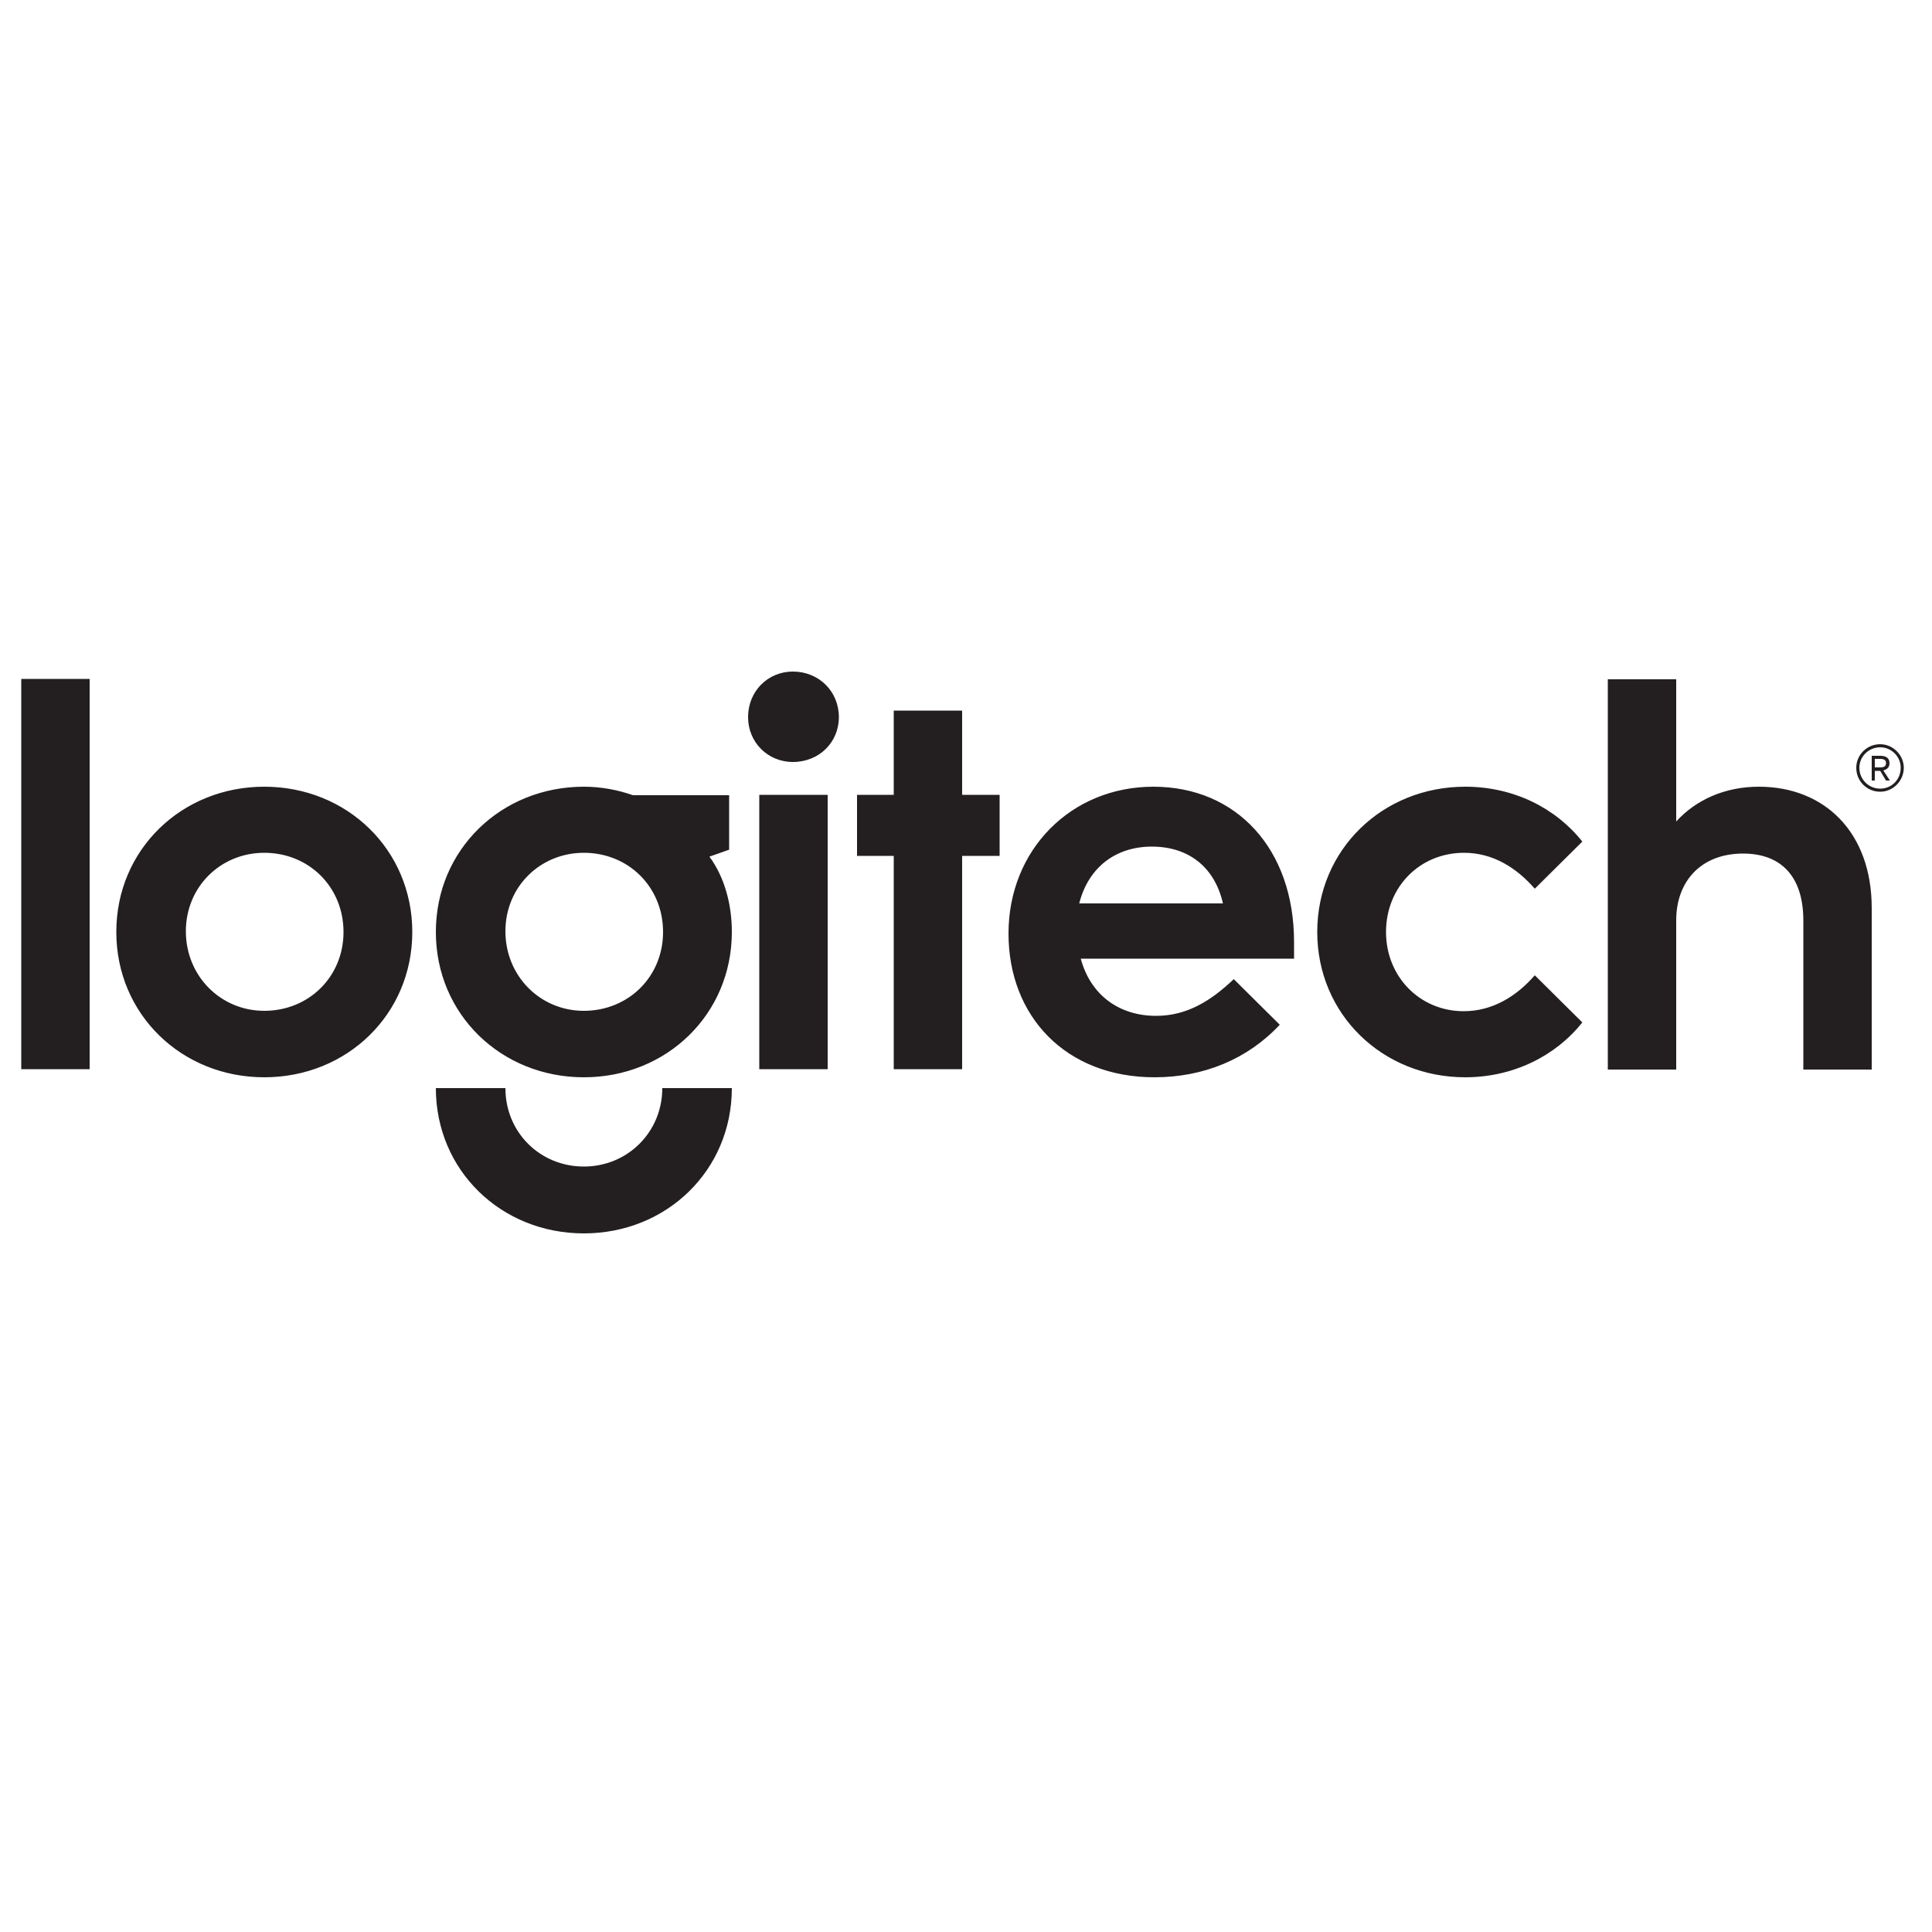
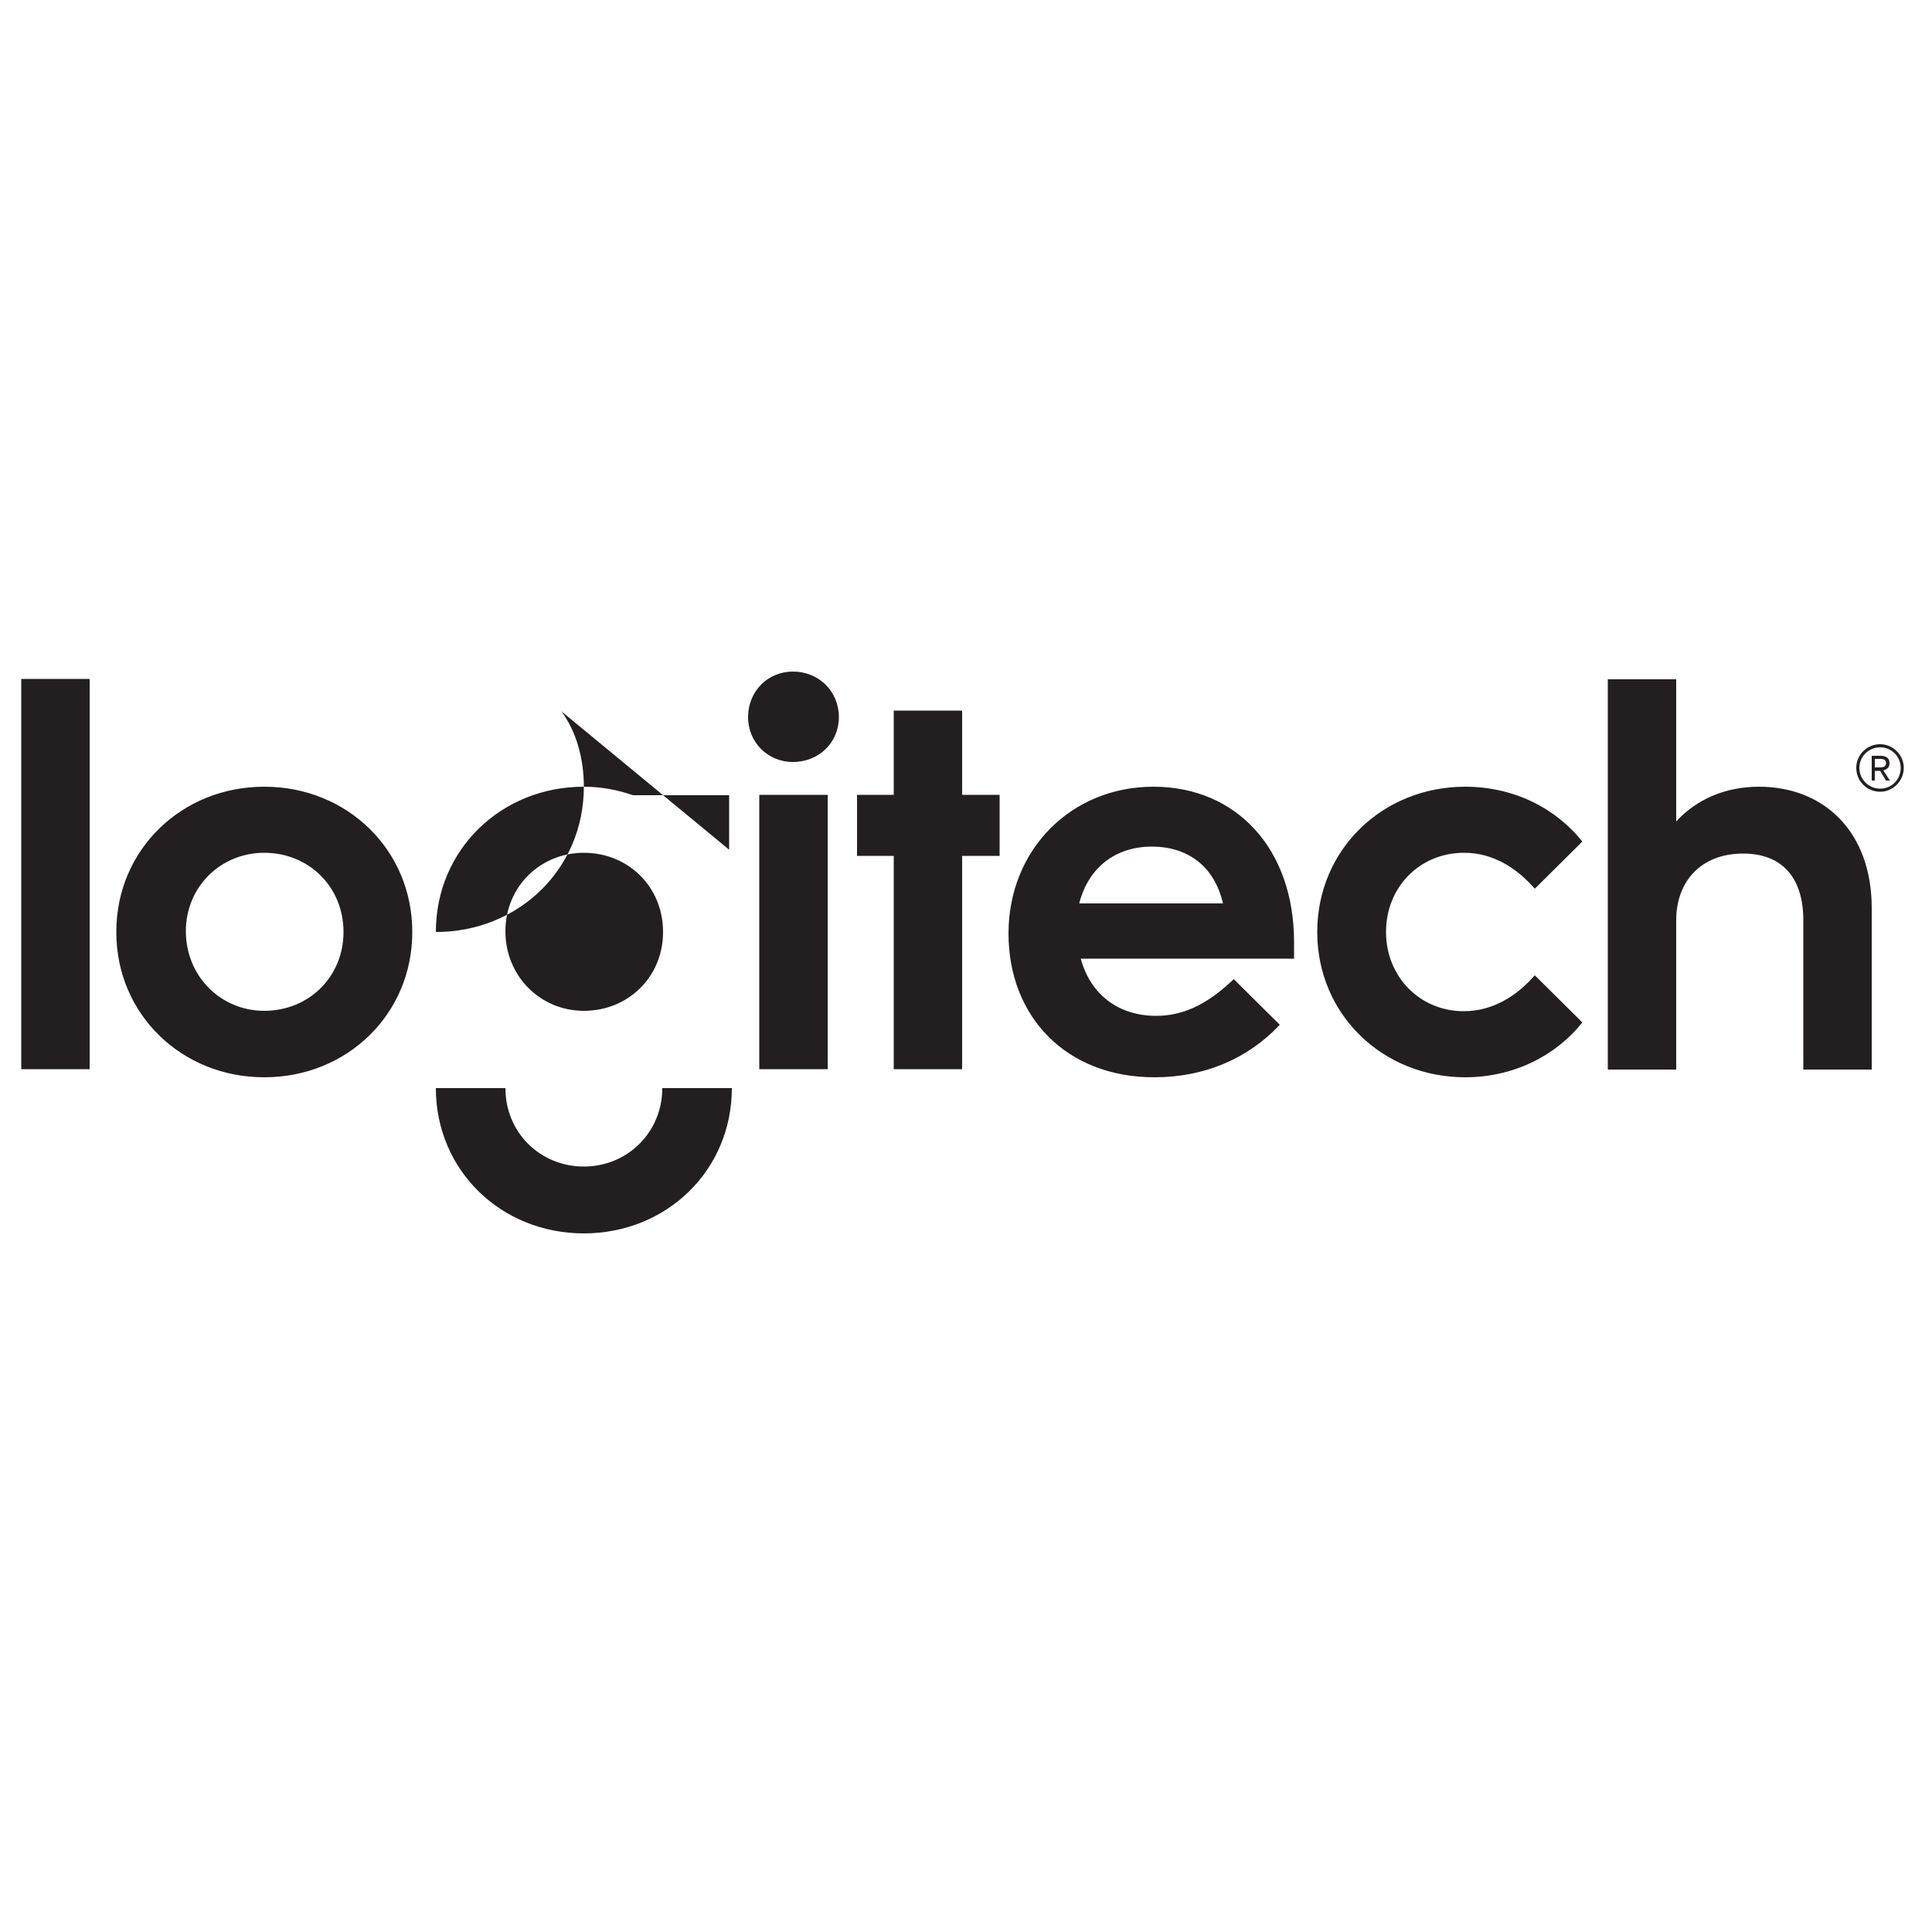
<svg xmlns="http://www.w3.org/2000/svg" version="1.1" id="Layer_1" x="0px" y="0px" viewBox="0 0 500 500" style="enable-background:new 0 0 500 500;" xml:space="preserve">
  <style type="text/css">
	.st0{fill:#231F20;}
</style>
  <g>
-     <path class="st0" d="M151.1,301.9c-11.3,0-20.3-8.8-20.3-20.3h-18c0,21.3,16.9,37.6,38.3,37.6c21.4,0,38.3-16.3,38.3-37.6h-18   C171.4,293,162.4,301.9,151.1,301.9 M188.7,219.9v-14.1h-24.9c-4-1.4-8.3-2.2-12.7-2.2c-21.4,0-38.3,16.3-38.3,37.6   c0,21.3,16.9,37.6,38.3,37.6c21.4,0,38.3-16.3,38.3-37.6c0-7.2-1.9-14.2-5.8-19.5L188.7,219.9z M151.1,261.6   c-11.3,0-20.3-9-20.3-20.6c0-11.5,9-20.3,20.3-20.3c11.5,0,20.5,8.8,20.5,20.5C171.6,252.8,162.6,261.6,151.1,261.6 M5.5,276.7   h17.7v-101H5.5V276.7z M68.4,203.6c-21.4,0-38.3,16.3-38.3,37.6c0,21.3,16.9,37.6,38.3,37.6c21.4,0,38.3-16.3,38.3-37.6   C106.7,219.9,89.8,203.6,68.4,203.6 M68.4,261.6c-11.3,0-20.3-9-20.3-20.6c0-11.5,9-20.3,20.3-20.3c11.5,0,20.5,8.8,20.5,20.5   C88.9,252.8,79.9,261.6,68.4,261.6 M196.5,276.7h17.7v-71h-17.7V276.7z M378.9,220.7c7.5,0,13.6,3.9,18.3,9.3l12.3-12.2   c-6.9-8.7-17.8-14.2-30.3-14.2c-21.4,0-38.3,16.3-38.3,37.6c0,21.3,16.9,37.6,38.3,37.6c12.4,0,23.4-5.5,30.3-14.2l-12.3-12.2   c-4.6,5.3-10.8,9.3-18.4,9.3c-11.3,0-20.1-8.9-20.1-20.5C358.7,229.6,367.4,220.7,378.9,220.7 M489,197.5c0-1.4-1-1.9-2.4-1.9h-2.2   v6.4h0.8v-2.5h1.4l1.5,2.5h1l-1.7-2.6C488.4,199.1,489,198.6,489,197.5 M485.2,198.6v-2.2h1.4c1.1,0,1.5,0.4,1.5,1.1   c0,0.7-0.4,1.1-1.5,1.1H485.2z M455.2,203.6c-8.7,0-16.2,3.3-21.4,9v-36.8h-17.7v101h17.7v-38.6c0-10.2,6.5-17.3,17.3-17.3   c10.1,0,15.6,6.2,15.6,17.3v38.6h17.7V235C484.4,215.3,472.1,203.6,455.2,203.6 M298.5,203.6c-21.3,0-37.5,16.3-37.5,38   c0,21.4,14.8,37.2,37.8,37.2c12.7,0,24.1-4.7,32.4-13.6l-11.9-11.8c-5.8,5.5-12,9.5-20.1,9.5c-9.7,0-17-5.5-19.5-14.8h55.2v-4.3   C334.9,219.7,320,203.6,298.5,203.6 M279.3,233.8c2.4-9.4,9.5-14.7,18.8-14.7c9.3,0,16.2,5.1,18.4,14.7H279.3z M486.6,192.6   c-3.5,0-6.2,2.8-6.2,6.1c0,3.5,2.8,6.2,6.2,6.2c3.3,0,6.1-2.8,6.1-6.2C492.7,195.4,489.9,192.6,486.6,192.6 M486.6,204.1   c-3,0-5.4-2.4-5.4-5.4c0-2.9,2.4-5.3,5.4-5.3c2.9,0,5.3,2.4,5.3,5.3C491.9,201.8,489.5,204.1,486.6,204.1 M205.2,173.8   c-6.5,0-11.6,5.1-11.6,11.8c0,6.5,5.1,11.6,11.6,11.6c6.8,0,11.9-5.1,11.9-11.6C217.1,178.9,211.9,173.8,205.2,173.8 M249,183.9   h-17.7v21.8h-9.5v15.8h9.5v55.2H249v-55.2h9.7v-15.8H249V183.9z" />
+     <path class="st0" d="M151.1,301.9c-11.3,0-20.3-8.8-20.3-20.3h-18c0,21.3,16.9,37.6,38.3,37.6c21.4,0,38.3-16.3,38.3-37.6h-18   C171.4,293,162.4,301.9,151.1,301.9 M188.7,219.9v-14.1h-24.9c-4-1.4-8.3-2.2-12.7-2.2c-21.4,0-38.3,16.3-38.3,37.6   c21.4,0,38.3-16.3,38.3-37.6c0-7.2-1.9-14.2-5.8-19.5L188.7,219.9z M151.1,261.6   c-11.3,0-20.3-9-20.3-20.6c0-11.5,9-20.3,20.3-20.3c11.5,0,20.5,8.8,20.5,20.5C171.6,252.8,162.6,261.6,151.1,261.6 M5.5,276.7   h17.7v-101H5.5V276.7z M68.4,203.6c-21.4,0-38.3,16.3-38.3,37.6c0,21.3,16.9,37.6,38.3,37.6c21.4,0,38.3-16.3,38.3-37.6   C106.7,219.9,89.8,203.6,68.4,203.6 M68.4,261.6c-11.3,0-20.3-9-20.3-20.6c0-11.5,9-20.3,20.3-20.3c11.5,0,20.5,8.8,20.5,20.5   C88.9,252.8,79.9,261.6,68.4,261.6 M196.5,276.7h17.7v-71h-17.7V276.7z M378.9,220.7c7.5,0,13.6,3.9,18.3,9.3l12.3-12.2   c-6.9-8.7-17.8-14.2-30.3-14.2c-21.4,0-38.3,16.3-38.3,37.6c0,21.3,16.9,37.6,38.3,37.6c12.4,0,23.4-5.5,30.3-14.2l-12.3-12.2   c-4.6,5.3-10.8,9.3-18.4,9.3c-11.3,0-20.1-8.9-20.1-20.5C358.7,229.6,367.4,220.7,378.9,220.7 M489,197.5c0-1.4-1-1.9-2.4-1.9h-2.2   v6.4h0.8v-2.5h1.4l1.5,2.5h1l-1.7-2.6C488.4,199.1,489,198.6,489,197.5 M485.2,198.6v-2.2h1.4c1.1,0,1.5,0.4,1.5,1.1   c0,0.7-0.4,1.1-1.5,1.1H485.2z M455.2,203.6c-8.7,0-16.2,3.3-21.4,9v-36.8h-17.7v101h17.7v-38.6c0-10.2,6.5-17.3,17.3-17.3   c10.1,0,15.6,6.2,15.6,17.3v38.6h17.7V235C484.4,215.3,472.1,203.6,455.2,203.6 M298.5,203.6c-21.3,0-37.5,16.3-37.5,38   c0,21.4,14.8,37.2,37.8,37.2c12.7,0,24.1-4.7,32.4-13.6l-11.9-11.8c-5.8,5.5-12,9.5-20.1,9.5c-9.7,0-17-5.5-19.5-14.8h55.2v-4.3   C334.9,219.7,320,203.6,298.5,203.6 M279.3,233.8c2.4-9.4,9.5-14.7,18.8-14.7c9.3,0,16.2,5.1,18.4,14.7H279.3z M486.6,192.6   c-3.5,0-6.2,2.8-6.2,6.1c0,3.5,2.8,6.2,6.2,6.2c3.3,0,6.1-2.8,6.1-6.2C492.7,195.4,489.9,192.6,486.6,192.6 M486.6,204.1   c-3,0-5.4-2.4-5.4-5.4c0-2.9,2.4-5.3,5.4-5.3c2.9,0,5.3,2.4,5.3,5.3C491.9,201.8,489.5,204.1,486.6,204.1 M205.2,173.8   c-6.5,0-11.6,5.1-11.6,11.8c0,6.5,5.1,11.6,11.6,11.6c6.8,0,11.9-5.1,11.9-11.6C217.1,178.9,211.9,173.8,205.2,173.8 M249,183.9   h-17.7v21.8h-9.5v15.8h9.5v55.2H249v-55.2h9.7v-15.8H249V183.9z" />
  </g>
</svg>